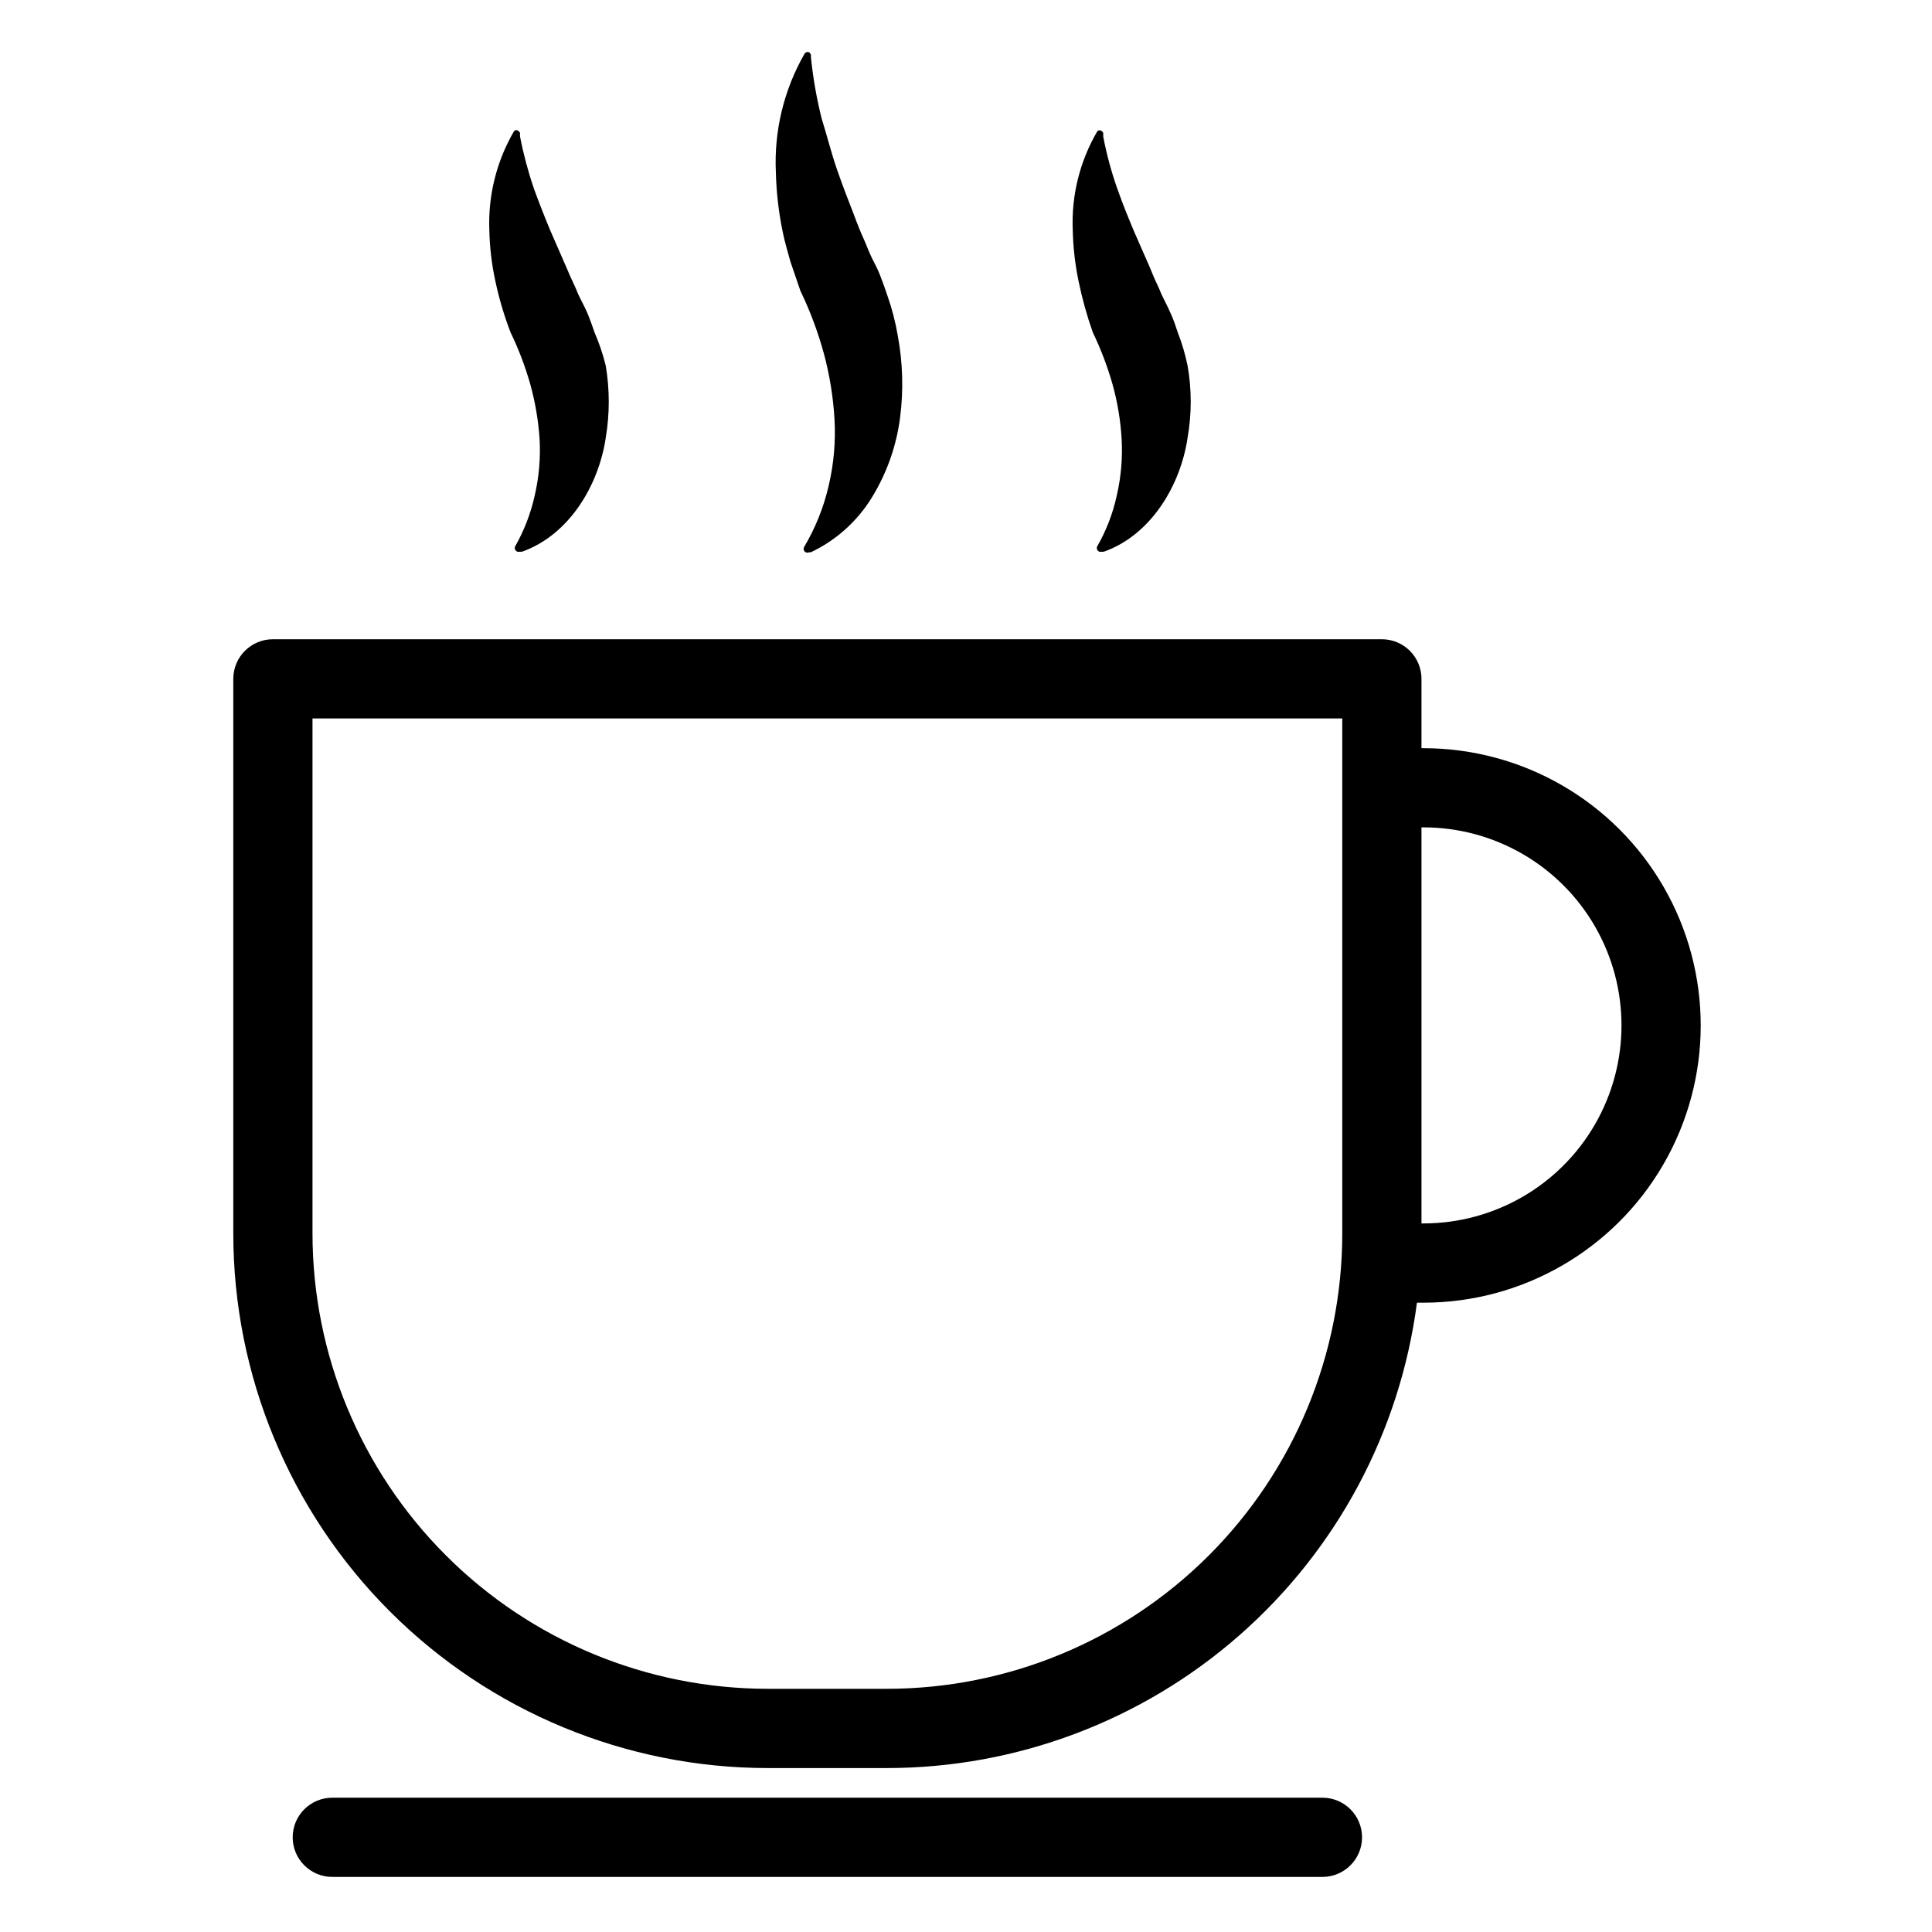
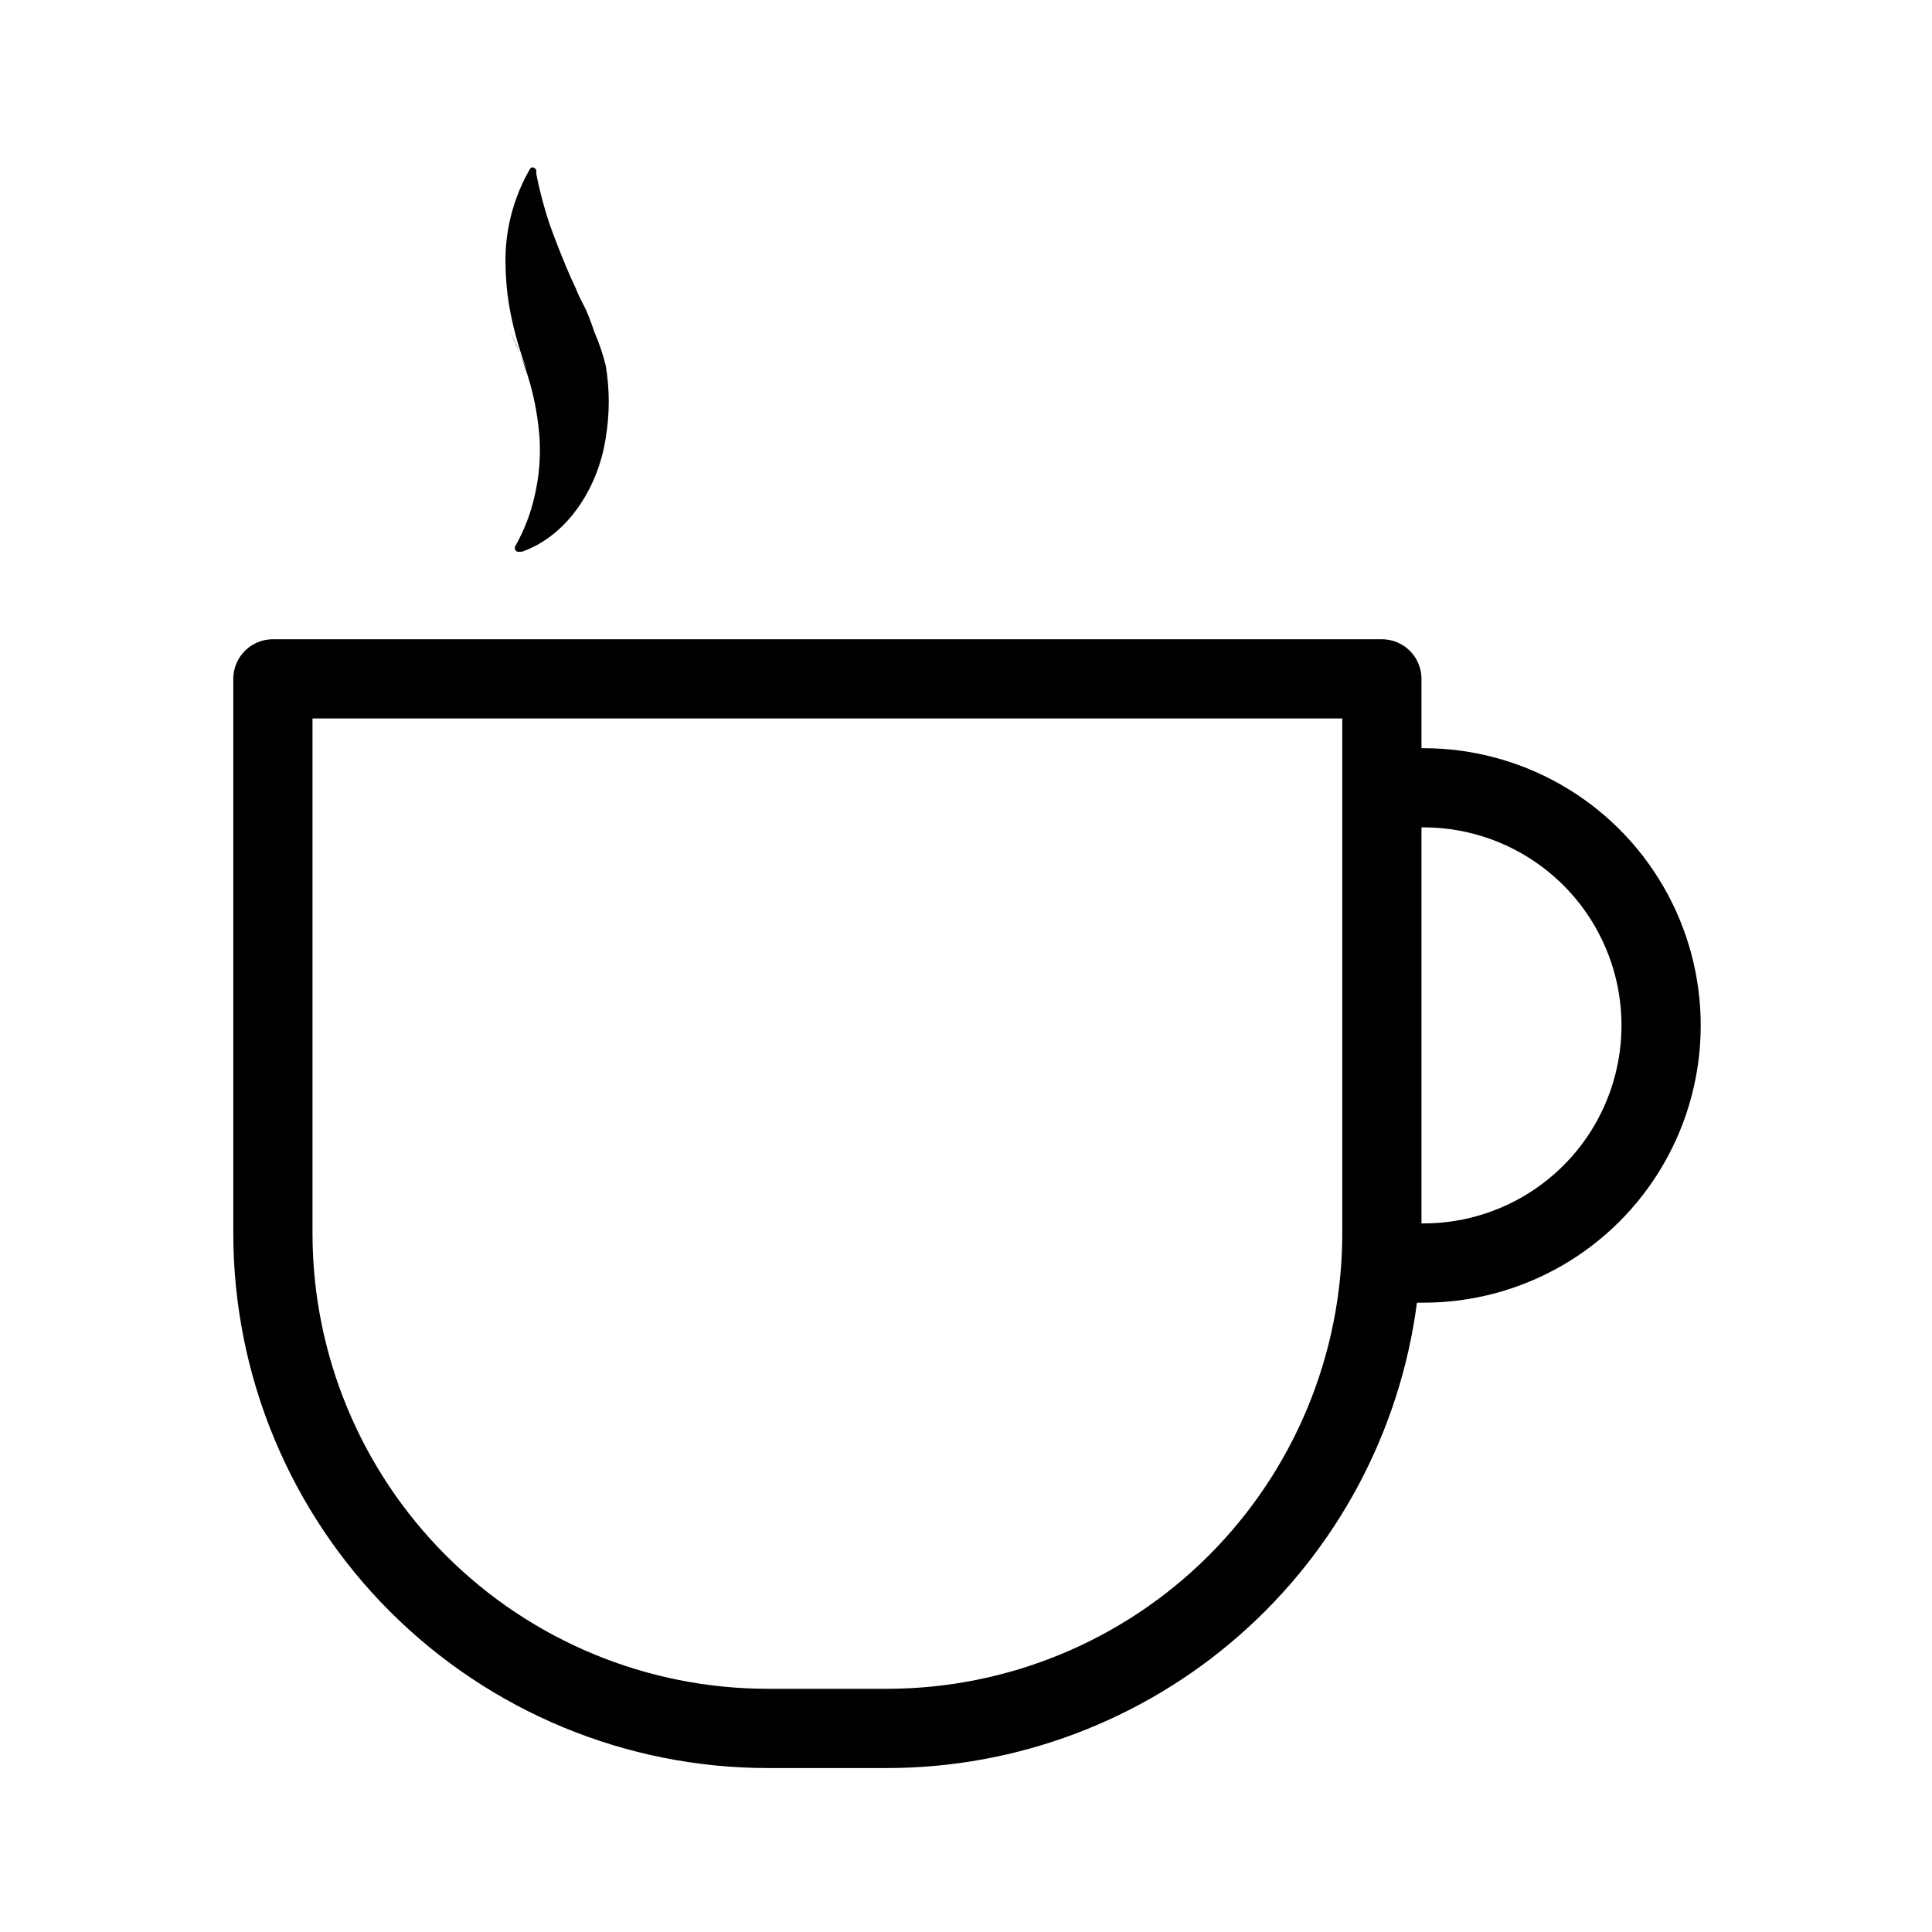
<svg xmlns="http://www.w3.org/2000/svg" fill="#000000" width="800px" height="800px" version="1.1" viewBox="144 144 512 512">
  <g>
-     <path d="m279.29 232.06c2.148 4.438 3.902 9.059 5.25 13.801 1.316 4.766 2.144 9.656 2.465 14.59 0.266 4.934-0.16 9.879-1.258 14.695-1.051 4.805-2.82 9.422-5.25 13.695-0.105 0.254-0.105 0.539 0 0.789 0.215 0.48 0.754 0.73 1.262 0.578h0.578c12.438-4.41 20.309-17.477 22.199-30.23h-0.004c1.059-6.305 1.059-12.742 0-19.051-0.742-3.035-1.742-6-2.988-8.867-0.473-1.469-1.051-2.992-1.625-4.461-0.578-1.469-1.156-2.57-2.098-4.41-0.945-1.836-0.996-2.363-1.574-3.516-0.578-1.156-1.469-3.203-2.152-4.828l-4.309-9.867c-1.418-3.41-2.832-6.981-4.305-11.02h0.004c-1.543-4.512-2.769-9.121-3.676-13.801v-0.895c-0.059-0.223-0.211-0.414-0.418-0.523-0.148-0.16-0.359-0.254-0.578-0.254s-0.43 0.094-0.578 0.254c-4.637 7.945-6.91 17.047-6.559 26.238 0.098 4.594 0.641 9.16 1.625 13.648 0.977 4.574 2.309 9.066 3.988 13.434z" />
-     <path d="m353.5 213.43 2.625 7.66v0.004c2.559 5.312 4.633 10.844 6.191 16.531 1.543 5.711 2.492 11.57 2.836 17.477 0.336 5.883-0.18 11.789-1.523 17.527-1.316 5.766-3.531 11.293-6.559 16.375-0.133 0.281-0.133 0.609 0 0.891 0.234 0.488 0.82 0.699 1.312 0.473h0.473c6.738-3.18 12.395-8.273 16.266-14.641 3.914-6.402 6.438-13.555 7.402-20.992 0.949-7.301 0.734-14.703-0.629-21.938-0.617-3.57-1.531-7.078-2.731-10.496-0.578-1.73-1.207-3.465-1.891-5.246-0.684-1.785-1.258-2.781-2.152-4.566-0.891-1.785-1.469-3.516-2.258-5.246-0.789-1.73-1.73-4.039-2.465-6.086-1.574-4.039-3.148-8.082-4.617-12.332-1.469-4.258-2.519-8.559-4.039-13.441-1.332-5.328-2.281-10.75-2.836-16.215v-0.578c-0.055-0.27-0.203-0.512-0.418-0.684-0.438-0.246-0.992-0.105-1.262 0.316-5.488 9.555-8.129 20.48-7.609 31.488 0.133 5.418 0.766 10.809 1.891 16.109 0.473 2.363 1.258 4.934 1.992 7.609z" />
-     <path d="m433.59 232.06c2.144 4.441 3.902 9.059 5.246 13.801 1.328 4.762 2.137 9.656 2.414 14.59 0.266 4.934-0.156 9.879-1.258 14.695-1.023 4.812-2.797 9.434-5.246 13.695-0.109 0.254-0.109 0.539 0 0.789 0.191 0.473 0.715 0.723 1.207 0.578h0.578c12.438-4.41 20.309-17.477 22.199-30.23h-0.004c1.105-6.301 1.105-12.746 0-19.051-0.621-3.023-1.5-5.992-2.621-8.867-0.473-1.469-0.996-2.992-1.625-4.461-0.629-1.469-1.156-2.57-2.098-4.41-0.945-1.836-0.996-2.363-1.574-3.516-0.578-1.156-1.469-3.203-2.098-4.828l-4.305-9.812c-1.418-3.41-2.887-6.981-4.305-11.02h-0.004c-1.586-4.504-2.832-9.117-3.727-13.805v-0.891c-0.035-0.223-0.172-0.418-0.367-0.527-0.16-0.16-0.375-0.254-0.605-0.254-0.227 0-0.445 0.094-0.602 0.254-4.644 7.941-6.902 17.051-6.508 26.242 0.105 4.586 0.633 9.152 1.574 13.645 0.945 4.539 2.188 9.008 3.727 13.383z" />
+     <path d="m279.29 232.06c2.148 4.438 3.902 9.059 5.25 13.801 1.316 4.766 2.144 9.656 2.465 14.59 0.266 4.934-0.16 9.879-1.258 14.695-1.051 4.805-2.82 9.422-5.25 13.695-0.105 0.254-0.105 0.539 0 0.789 0.215 0.48 0.754 0.73 1.262 0.578h0.578c12.438-4.41 20.309-17.477 22.199-30.23h-0.004c1.059-6.305 1.059-12.742 0-19.051-0.742-3.035-1.742-6-2.988-8.867-0.473-1.469-1.051-2.992-1.625-4.461-0.578-1.469-1.156-2.57-2.098-4.41-0.945-1.836-0.996-2.363-1.574-3.516-0.578-1.156-1.469-3.203-2.152-4.828c-1.418-3.41-2.832-6.981-4.305-11.02h0.004c-1.543-4.512-2.769-9.121-3.676-13.801v-0.895c-0.059-0.223-0.211-0.414-0.418-0.523-0.148-0.16-0.359-0.254-0.578-0.254s-0.43 0.094-0.578 0.254c-4.637 7.945-6.91 17.047-6.559 26.238 0.098 4.594 0.641 9.16 1.625 13.648 0.977 4.574 2.309 9.066 3.988 13.434z" />
    <path d="m521.23 342.27h-0.523v-18.367c0-2.785-1.105-5.453-3.074-7.422s-4.637-3.074-7.422-3.074h-293.89c-5.797 0-10.496 4.699-10.496 10.496v146.95c0 37.578 14.93 73.621 41.504 100.2 26.574 26.57 62.613 41.5 100.2 41.5h31.488c34.395-0.004 67.617-12.516 93.465-35.211 25.852-22.691 42.562-54.012 47.023-88.117h1.73c26.25 0 50.504-14.004 63.629-36.734 13.125-22.734 13.125-50.742 0-73.473-13.125-22.734-37.379-36.738-63.629-36.738zm-142.22 249.28h-31.488c-32.016 0-62.715-12.715-85.352-35.352s-35.355-53.34-35.355-85.352v-136.45h272.9v136.45c0 32.012-12.719 62.715-35.355 85.352-22.633 22.637-53.336 35.352-85.348 35.352zm142.22-123.33h-0.523v-104.96h0.523c18.75 0 36.074 10.004 45.449 26.242 9.375 16.234 9.375 36.242 0 52.48-9.375 16.234-26.699 26.238-45.449 26.238z" />
-     <path d="m494.46 620.41h-262.4c-5.797 0-10.496 4.699-10.496 10.496s4.699 10.496 10.496 10.496h262.4c5.797 0 10.496-4.699 10.496-10.496s-4.699-10.496-10.496-10.496z" />
  </g>
</svg>